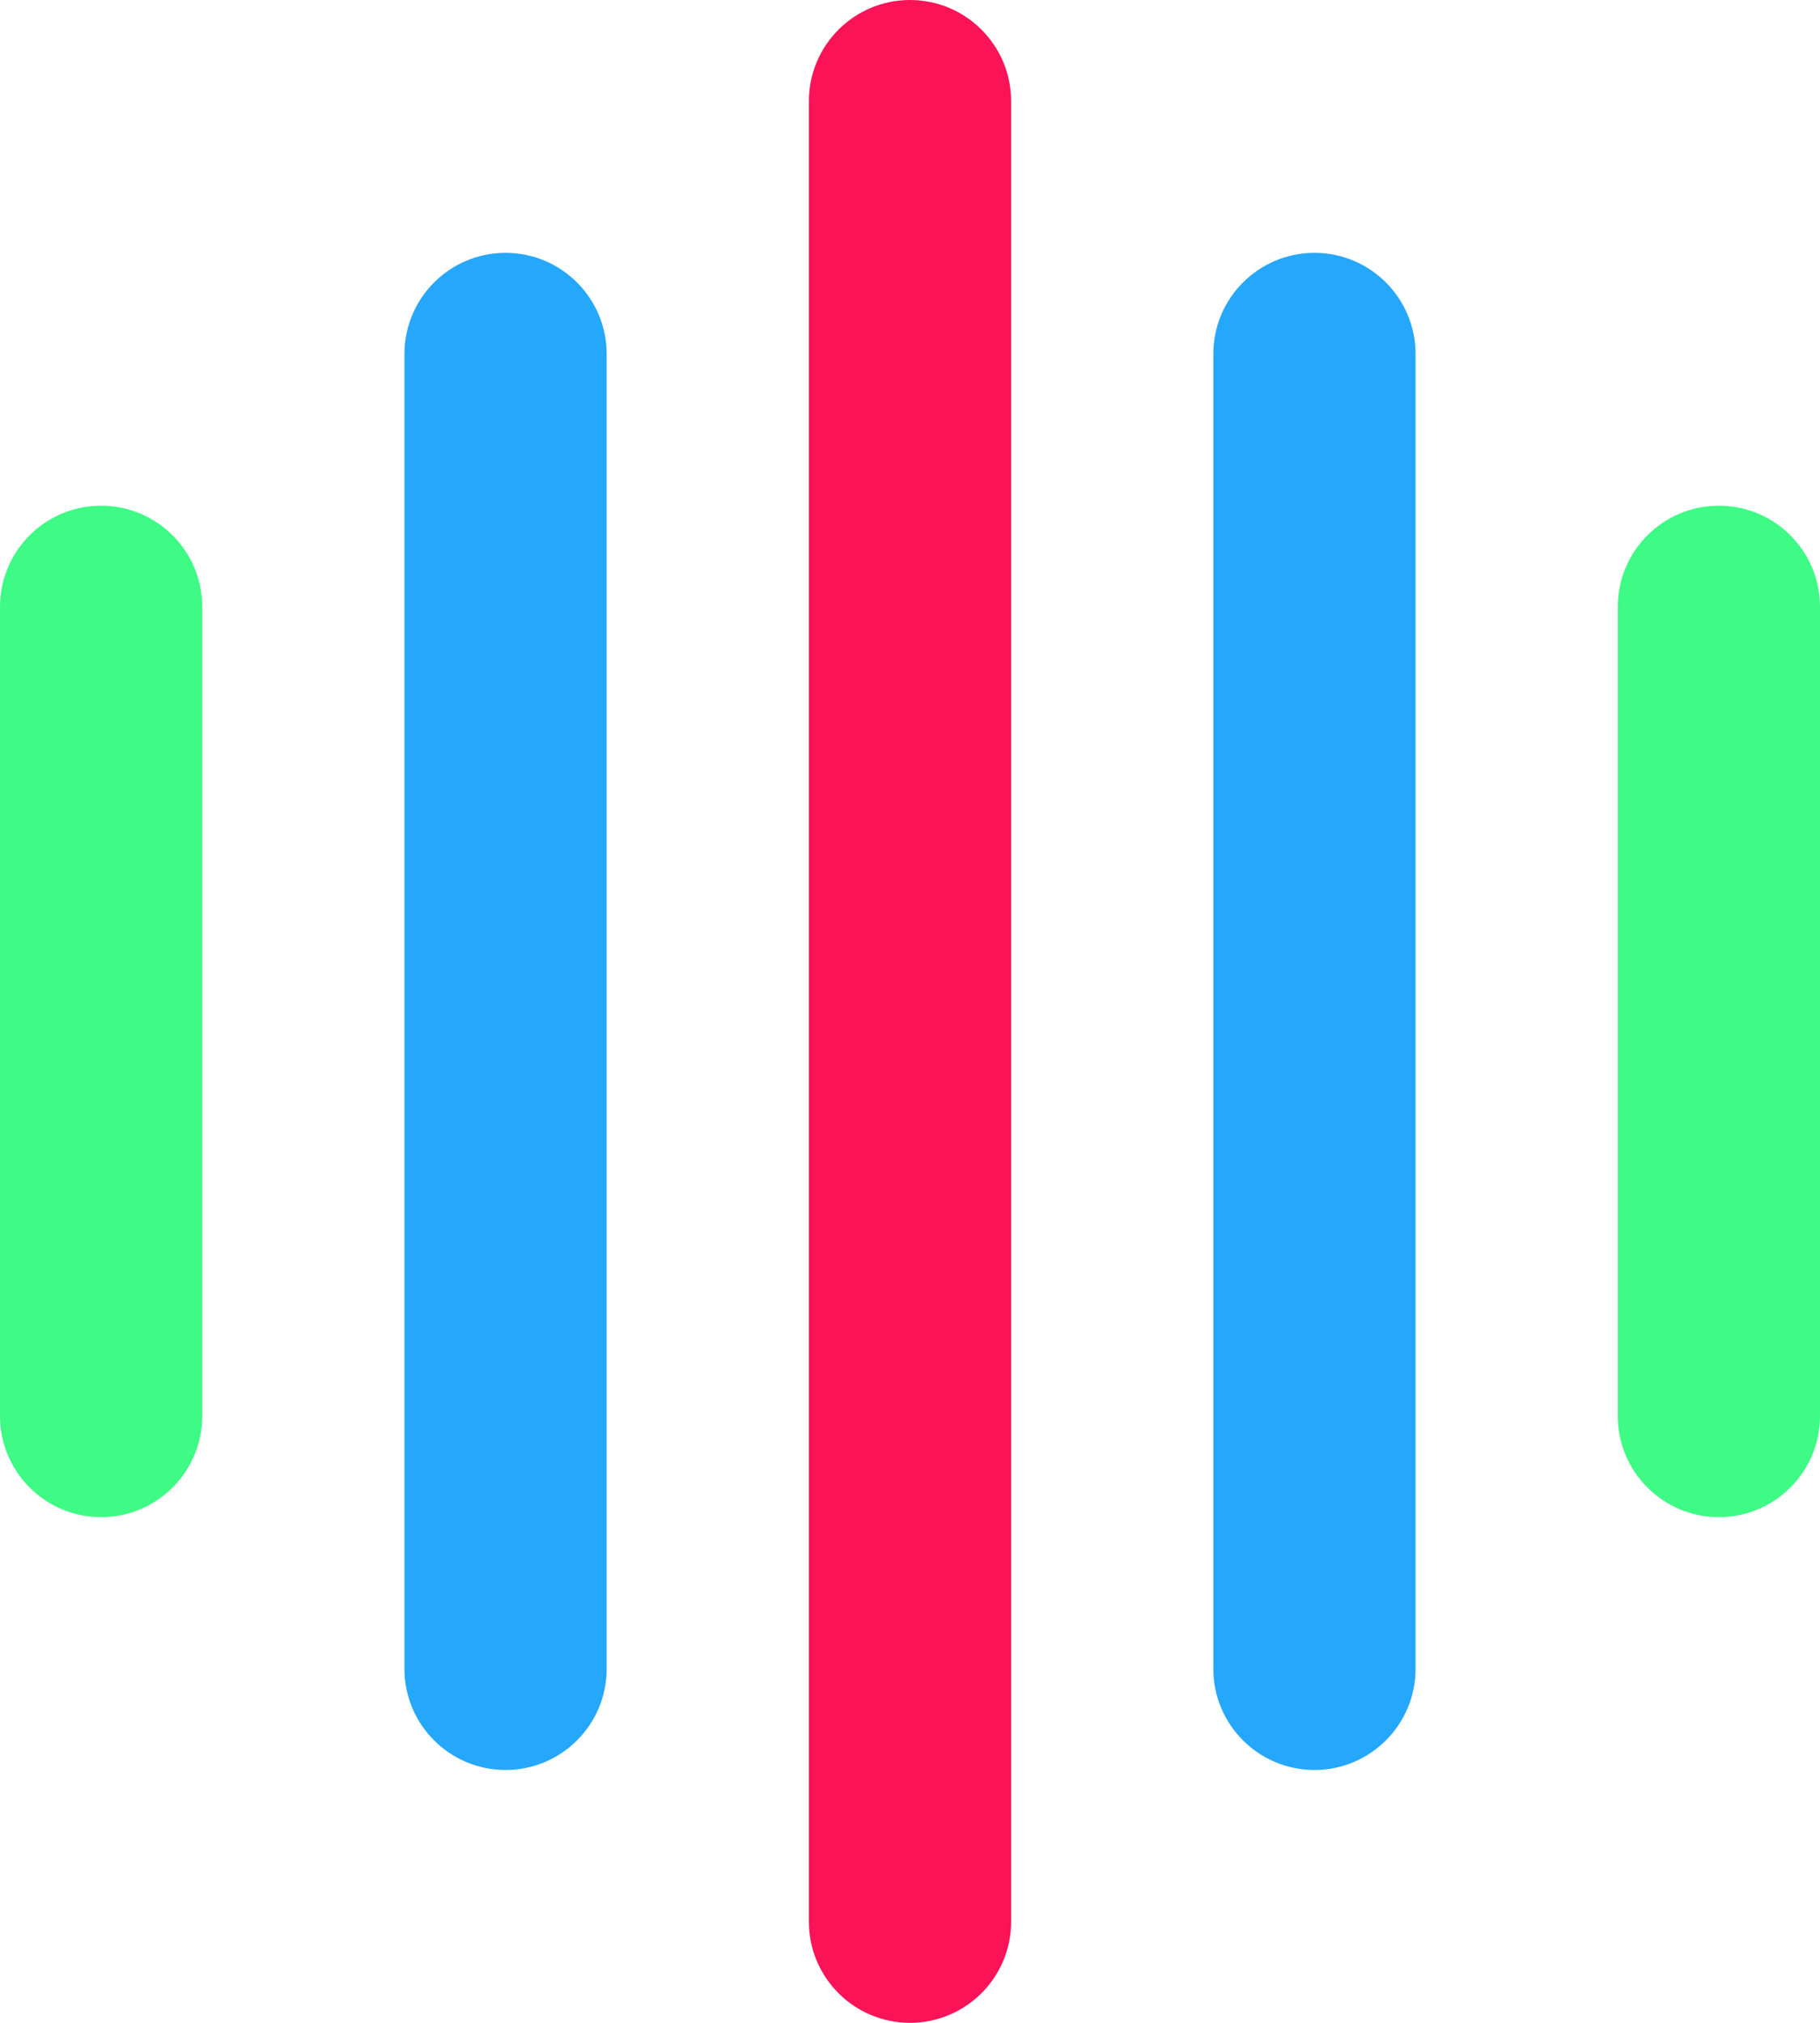
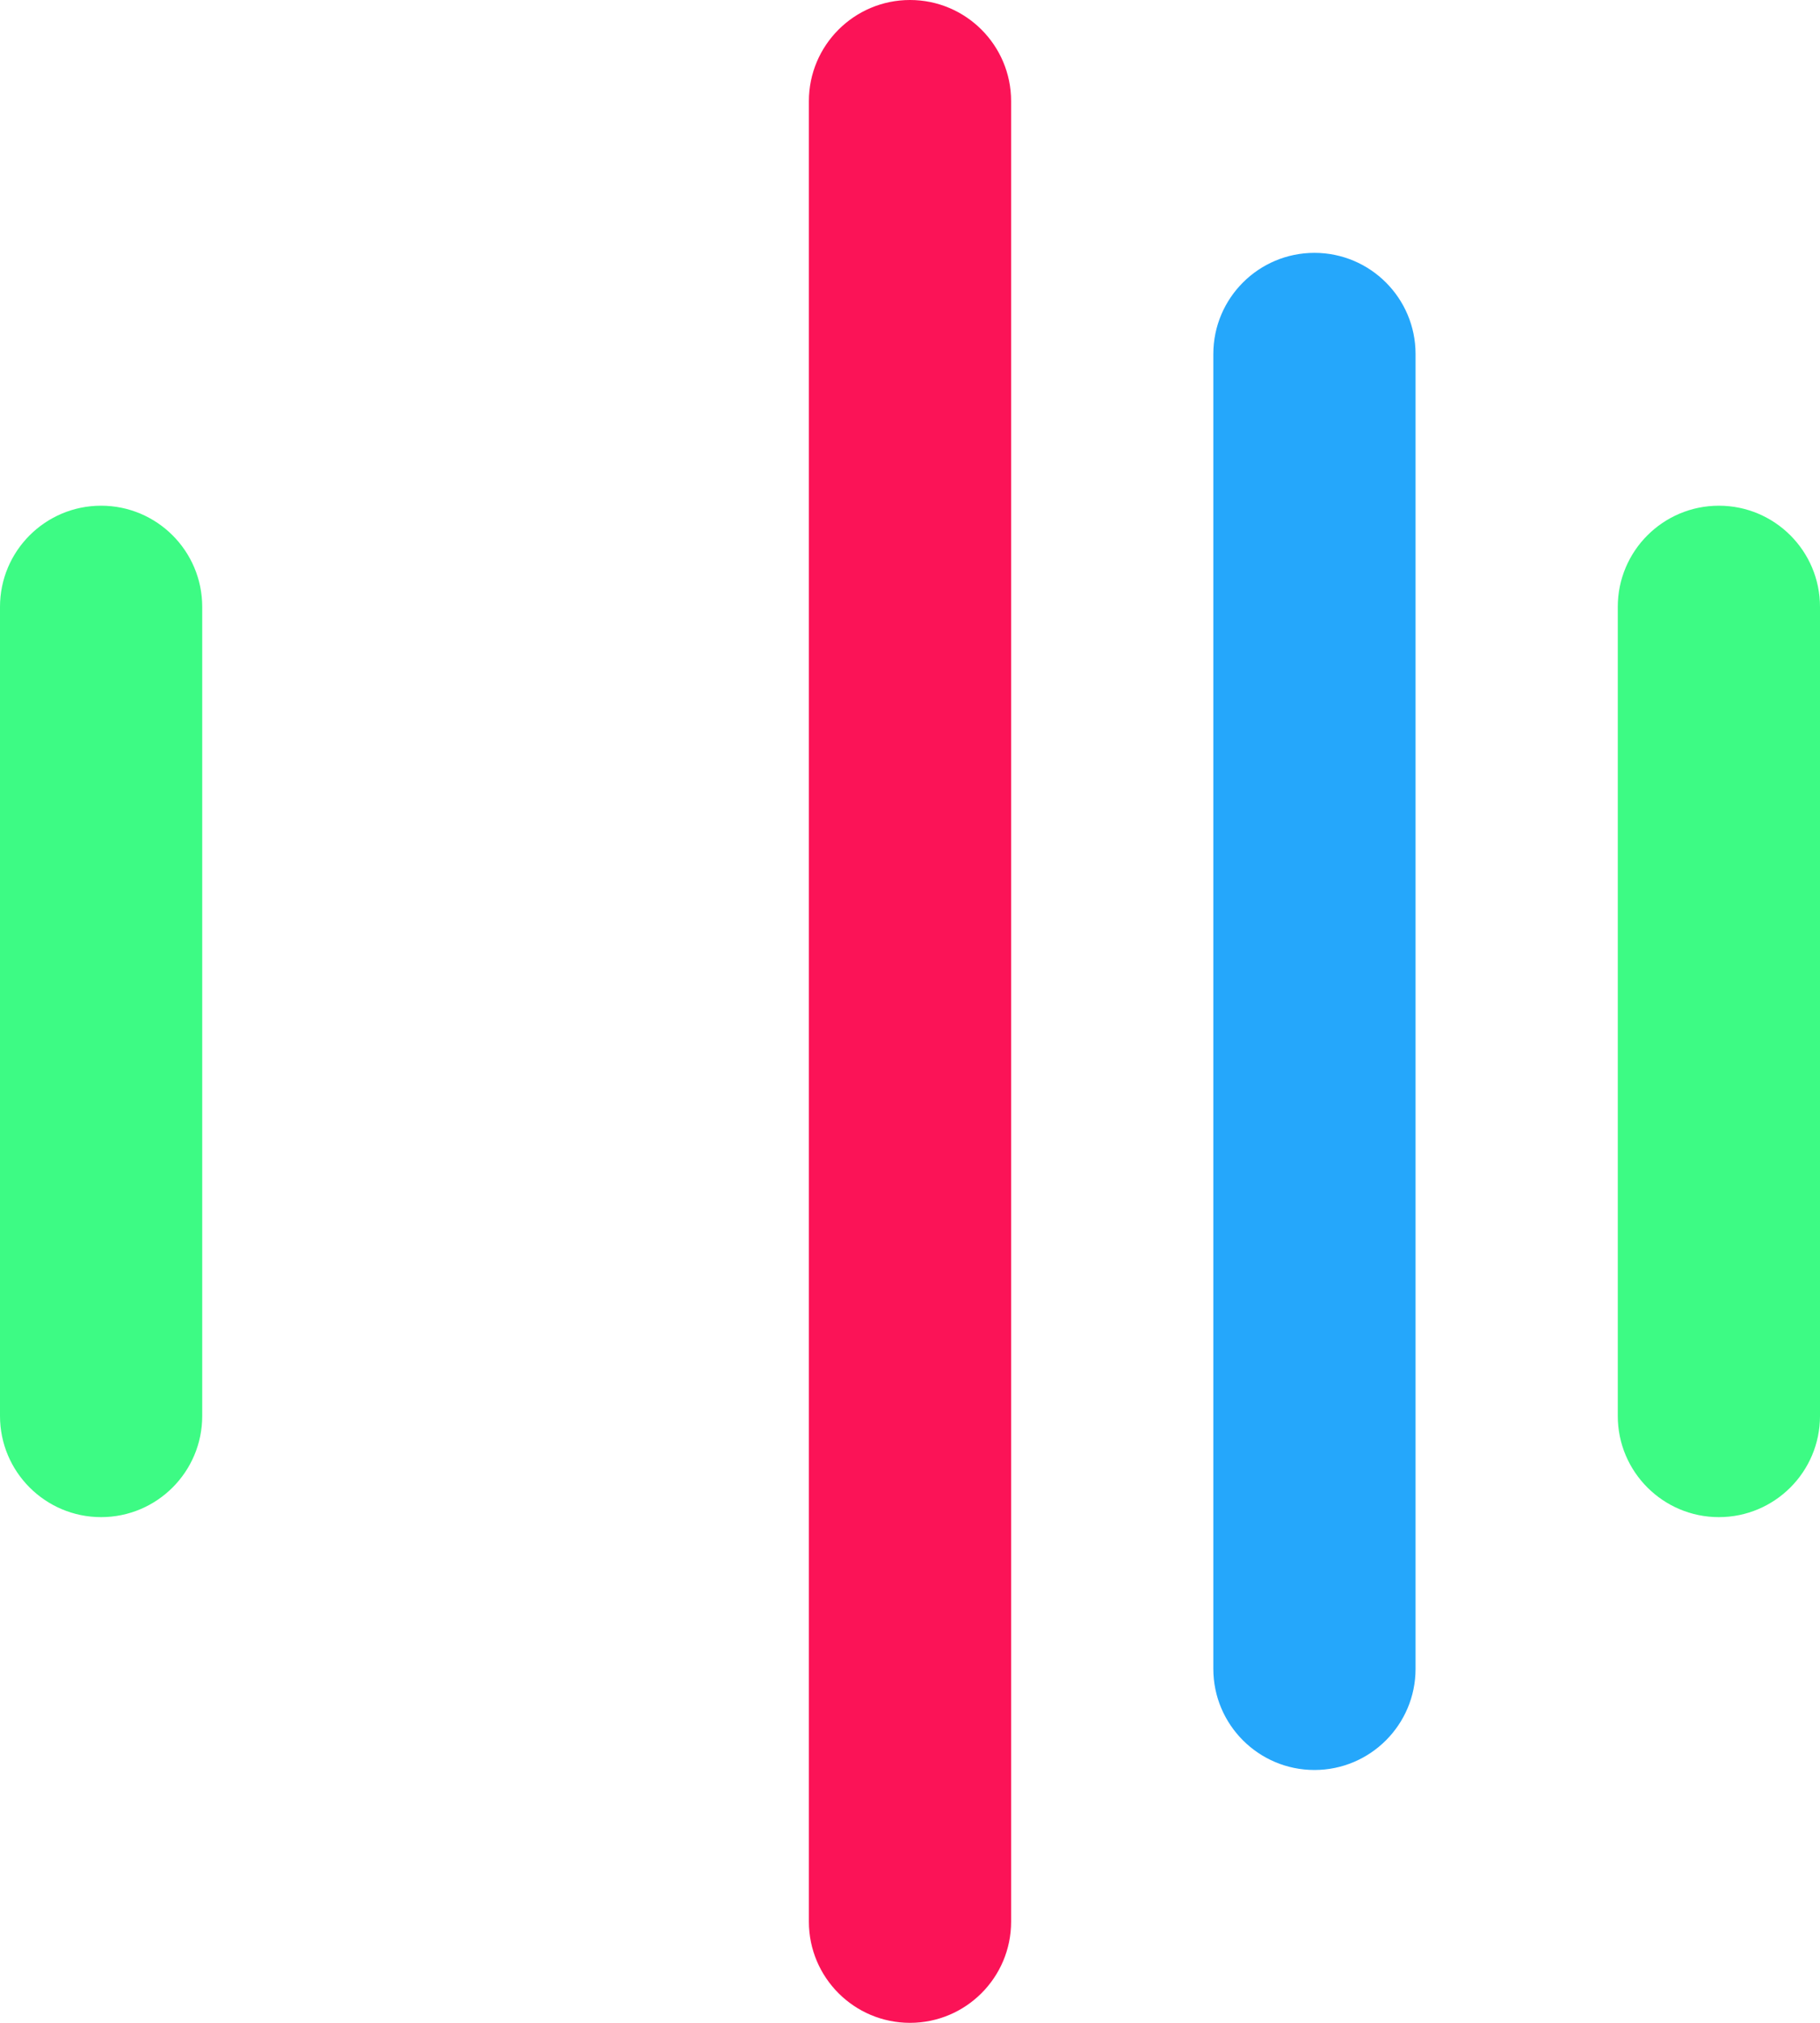
<svg xmlns="http://www.w3.org/2000/svg" version="1.1" id="Ebene_1" x="0px" y="0px" viewBox="0 0 180 200" style="enable-background:new 0 0 180 200;" xml:space="preserve">
  <style type="text/css">
	.st0{fill:#FB1357;}
	.st1{fill:#25A7FB;}
	.st2{fill:#3DFB84;}
</style>
  <path class="st0" d="M100,190V10c0-5.52-4.48-10-10-10S80,4.48,80,10v180c0,5.52,4.48,10,10,10S100,195.52,100,190z" />
  <path class="st1" d="M130,25c-5.52,0-10,4.48-10,10v130c0,5.52,4.48,10,10,10s10-4.48,10-10V35C140,29.48,135.52,25,130,25z" />
  <path class="st2" d="M170,50c-5.52,0-10,4.48-10,10v80c0,5.52,4.48,10,10,10s10-4.48,10-10V60C180,54.48,175.52,50,170,50z" />
  <path class="st2" d="M10,150c5.52,0,10-4.48,10-10V60c0-5.52-4.48-10-10-10S0,54.48,0,60v80C0,145.52,4.48,150,10,150z" />
-   <path class="st1" d="M50,25c-5.52,0-10,4.48-10,10v130c0,5.52,4.48,10,10,10s10-4.48,10-10V35C60,29.48,55.52,25,50,25z" />
</svg>